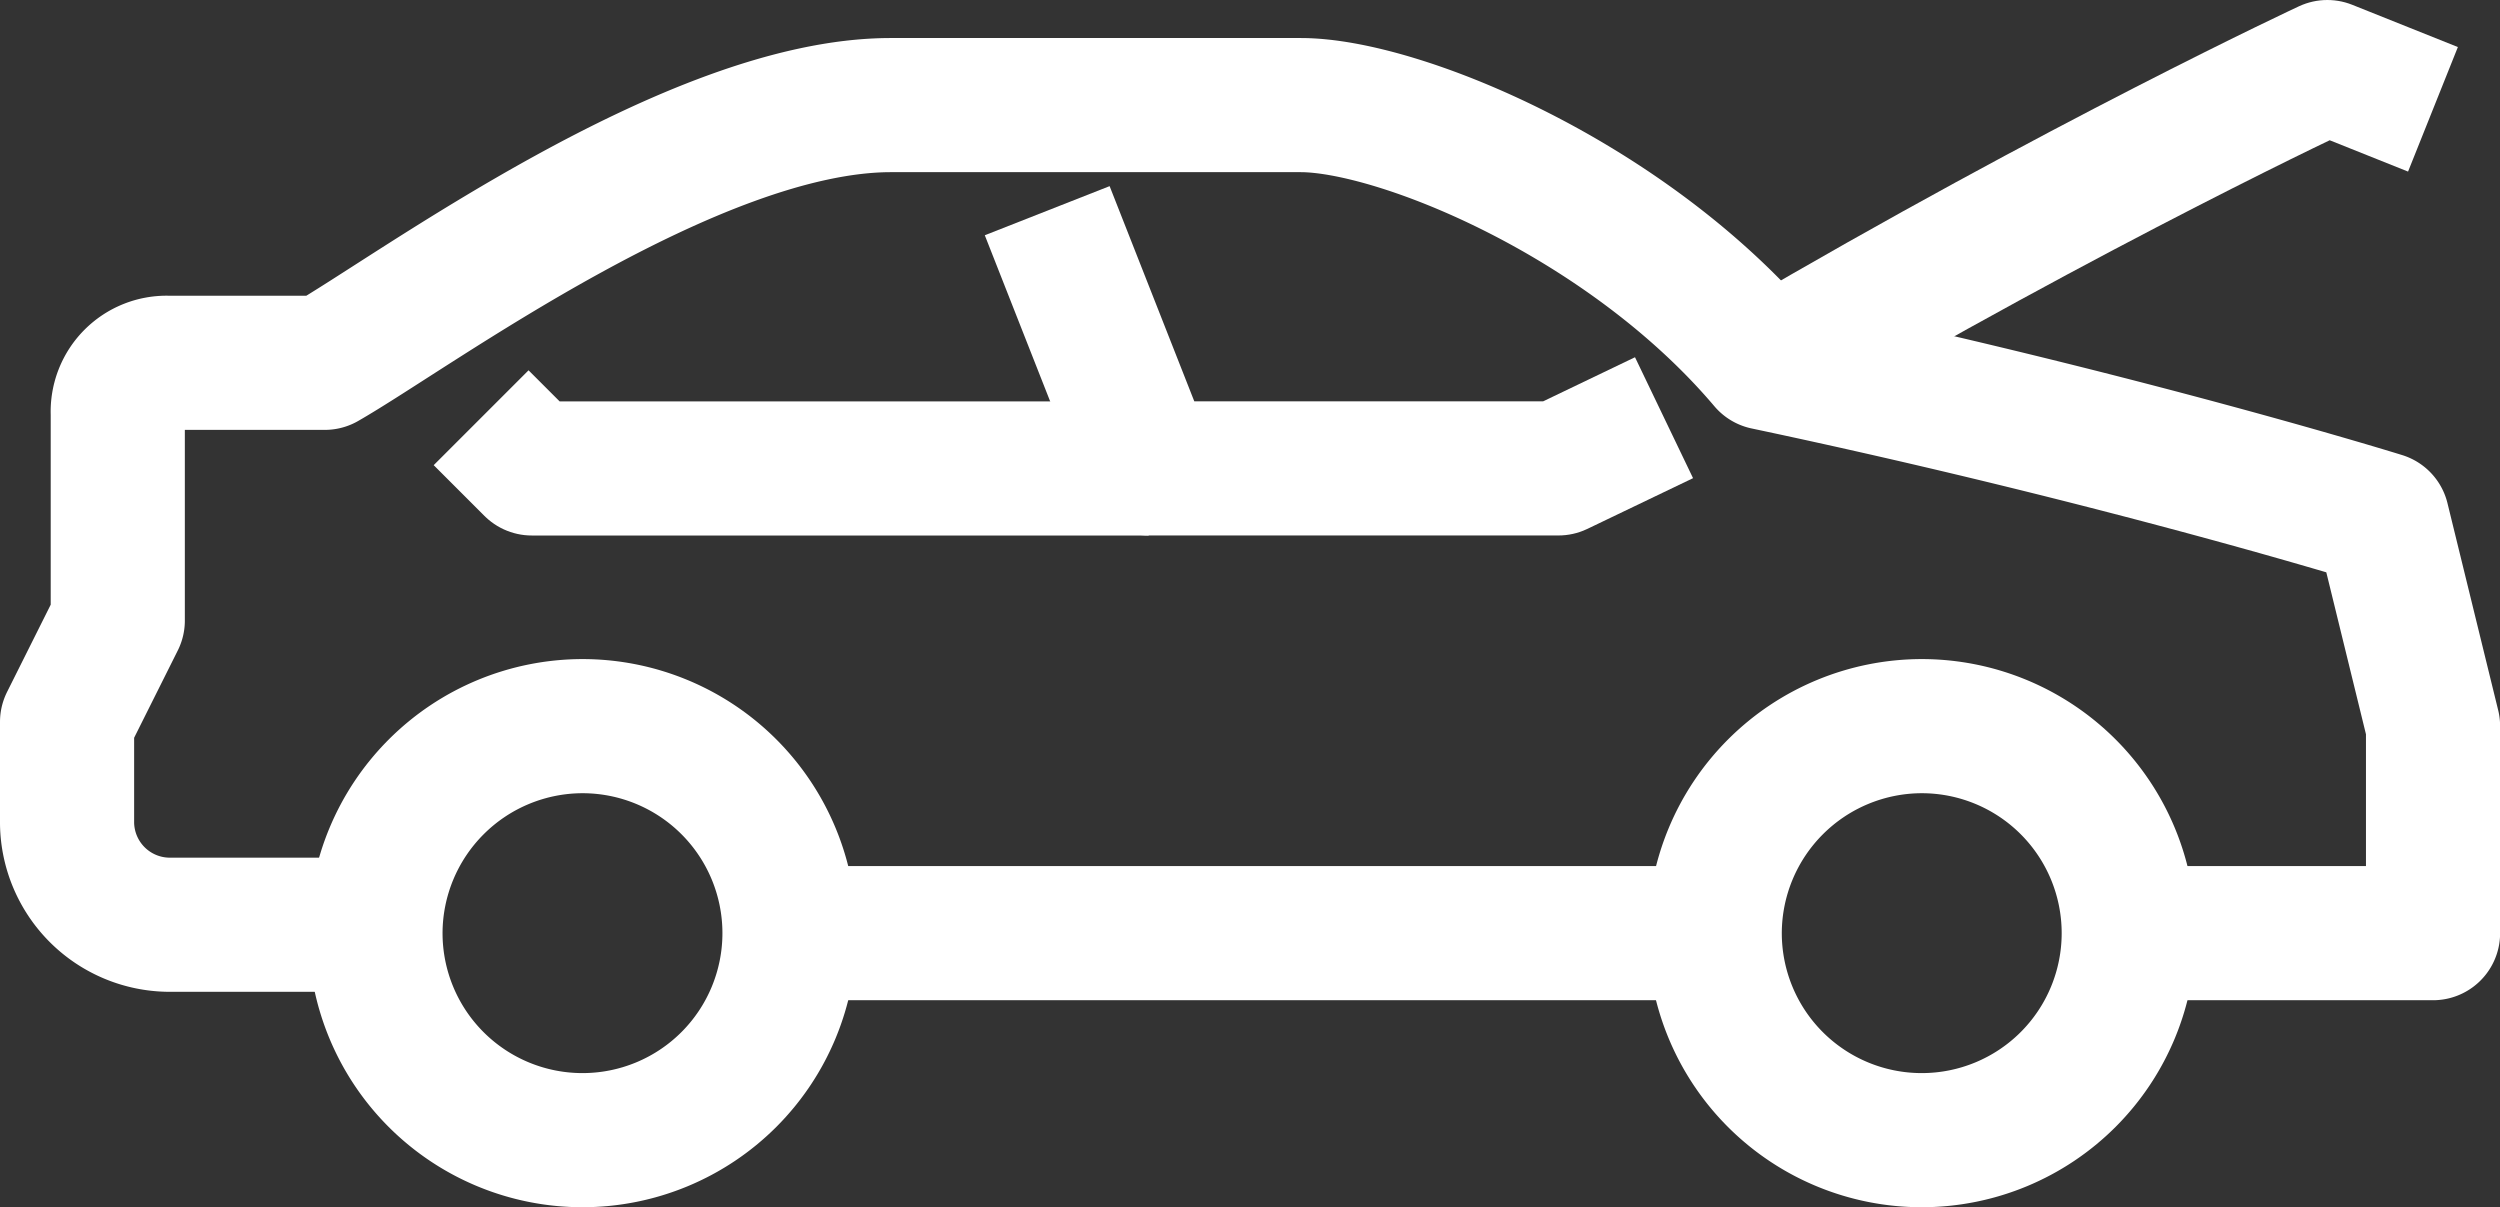
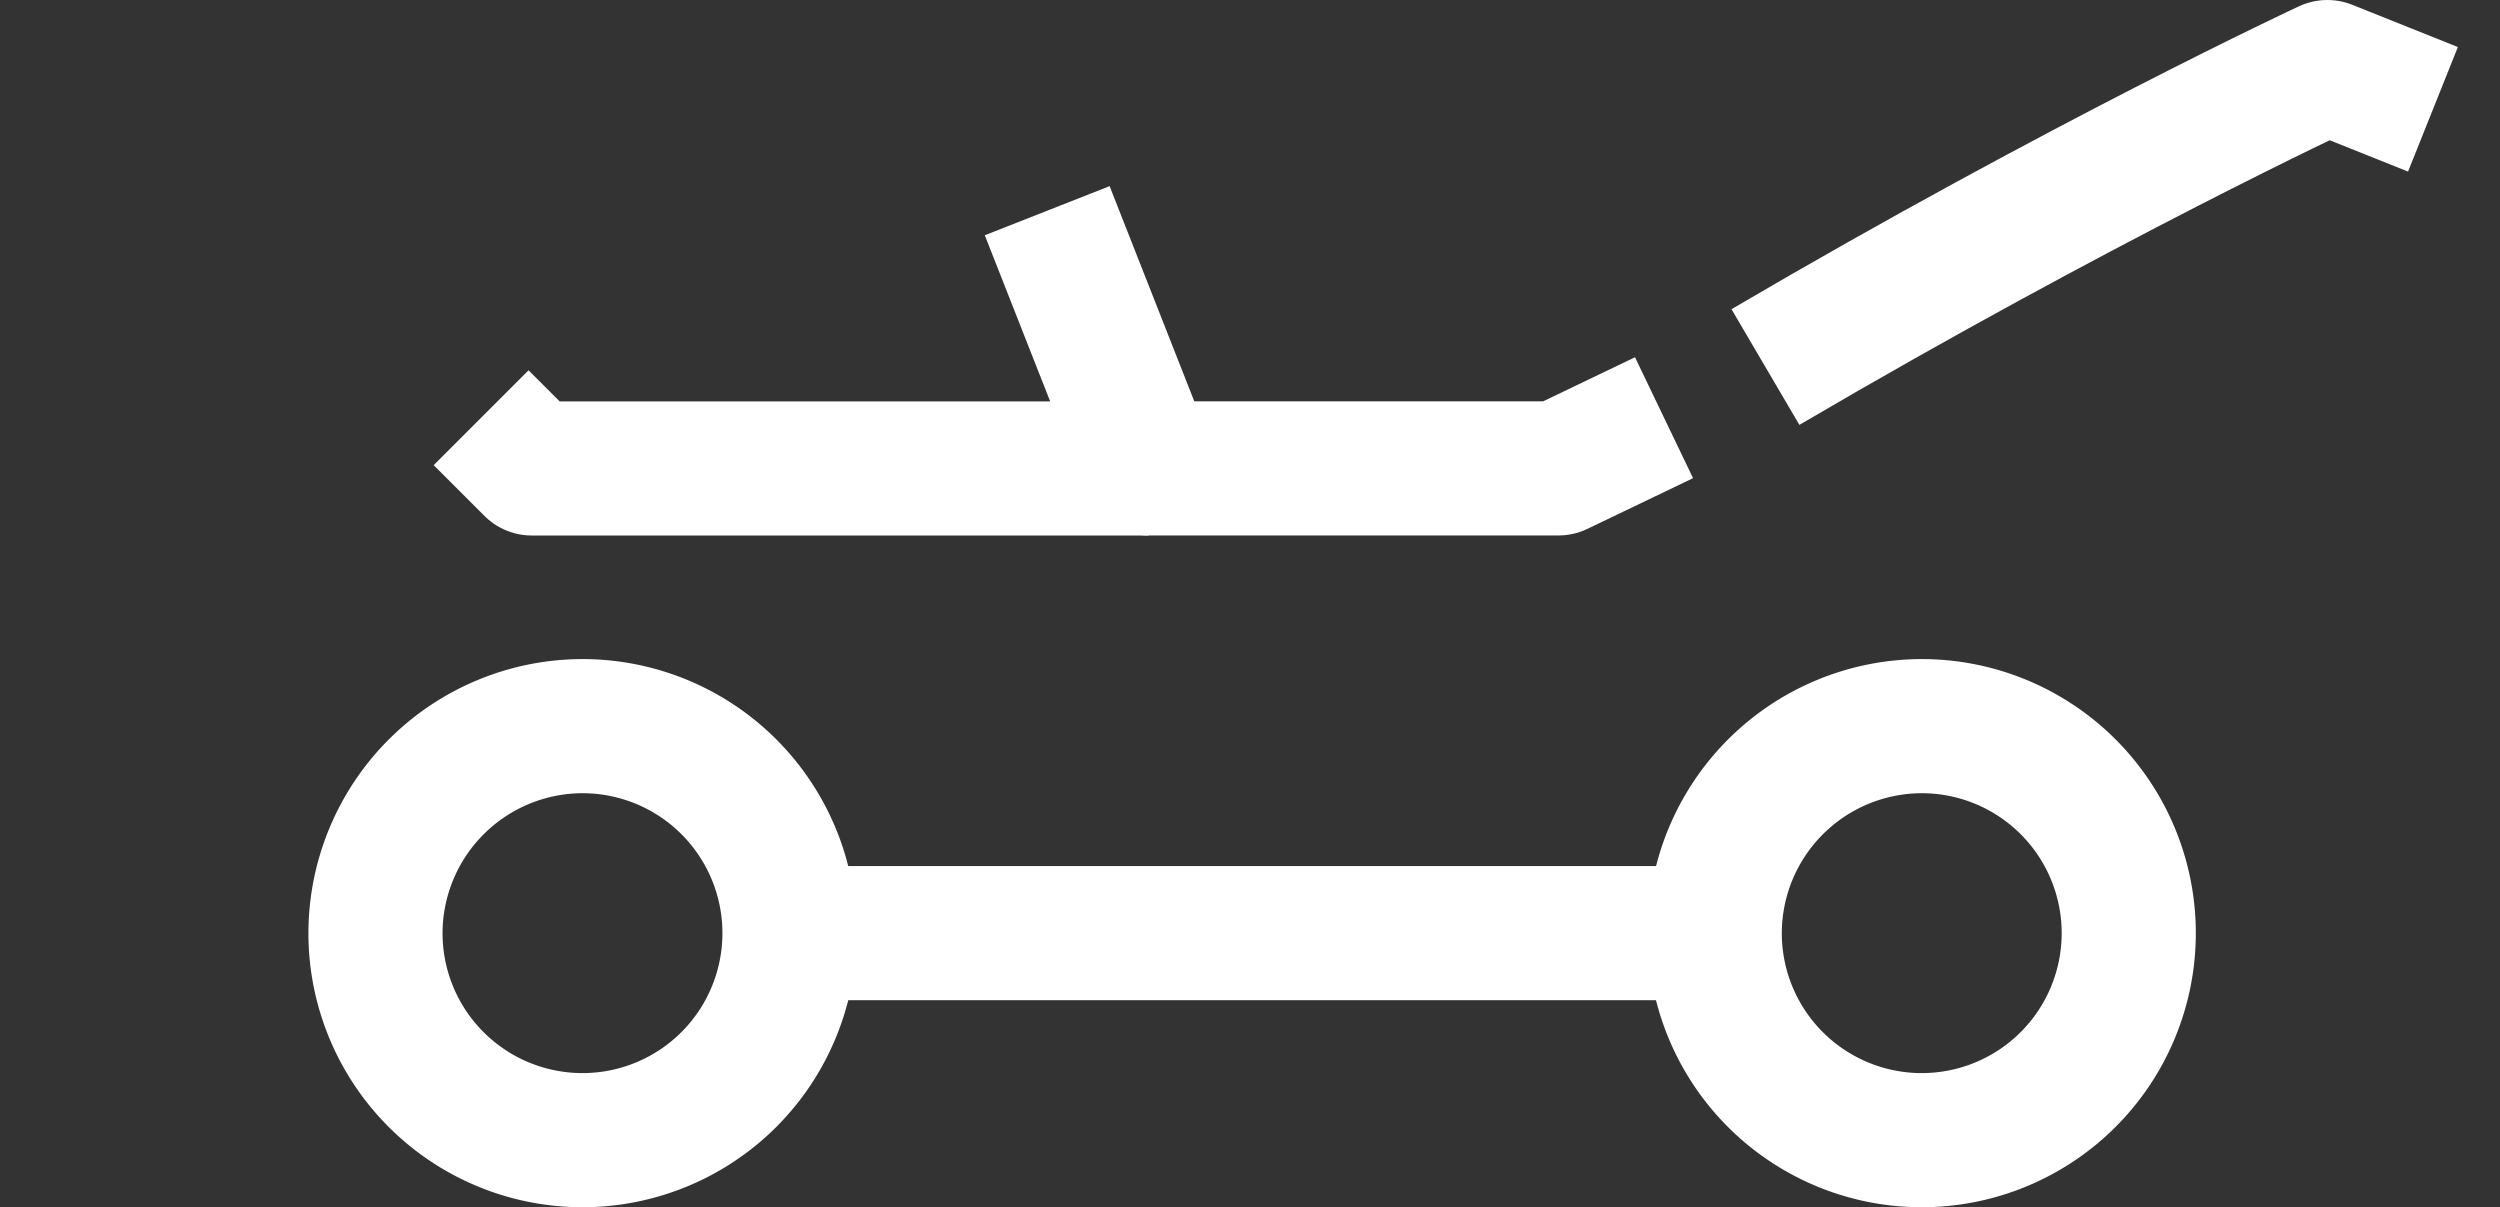
<svg xmlns="http://www.w3.org/2000/svg" width="74.551" height="36" viewBox="0 0 74.551 36">
  <rect x="0" y="0" width="74.551" height="36" fill="#333333" stroke="none" />
  <g id="frunk" transform="translate(2 2)">
    <path id="Path_165" data-name="Path 165" d="M19,41.2H46.591" transform="translate(2.543 -15.373)" fill="none" stroke="#fff" stroke-linejoin="round" stroke-miterlimit="10" stroke-width="4" />
-     <path id="Path_166" data-name="Path 166" d="M63.254,46.293h9.2V40.12l-1.512-6.173s-7.685-2.394-18.394-4.661C48.388,24.372,41.585,21.6,38.687,21.6H26.467c-5.921,0-14.236,6.173-16.882,7.685H4.924A1.456,1.456,0,0,0,3.412,30.8V36.97L1.9,39.994v3.024a3.066,3.066,0,0,0,3.024,3.024H11.1" transform="translate(-1.9 -20.466)" fill="none" stroke="#fff" stroke-linejoin="round" stroke-miterlimit="10" stroke-width="4" />
    <path id="Path_167" data-name="Path 167" d="M42.1,29.645C51.549,24.1,58.856,20.7,58.856,20.7l3.15,1.26" transform="translate(8.546 -20.7)" fill="none" stroke="#fff" stroke-linejoin="round" stroke-miterlimit="10" stroke-width="4" />
    <path id="Path_168" data-name="Path 168" d="M43.494,30.273l-3.15,1.512H28.124L25.1,24.1" transform="translate(4.128 -19.817)" fill="none" stroke="#fff" stroke-linejoin="round" stroke-miterlimit="10" stroke-width="4" />
    <path id="Path_169" data-name="Path 169" d="M31.606,30.512H13.212L11.7,29" transform="translate(0.647 -18.543)" fill="none" stroke="#fff" stroke-linejoin="round" stroke-miterlimit="10" stroke-width="4" />
    <path id="Path_170" data-name="Path 170" d="M40.9,42.473A6.173,6.173,0,1,0,47.073,36.3,6.183,6.183,0,0,0,40.9,42.473Z" transform="translate(8.234 -16.646)" fill="none" stroke="#fff" stroke-linejoin="round" stroke-miterlimit="10" stroke-width="4" />
    <path id="Path_171" data-name="Path 171" d="M9.2,42.473A6.173,6.173,0,1,0,15.373,36.3,6.183,6.183,0,0,0,9.2,42.473Z" transform="translate(-0.003 -16.646)" fill="none" stroke="#fff" stroke-linejoin="round" stroke-miterlimit="10" stroke-width="4" />
  </g>
</svg>